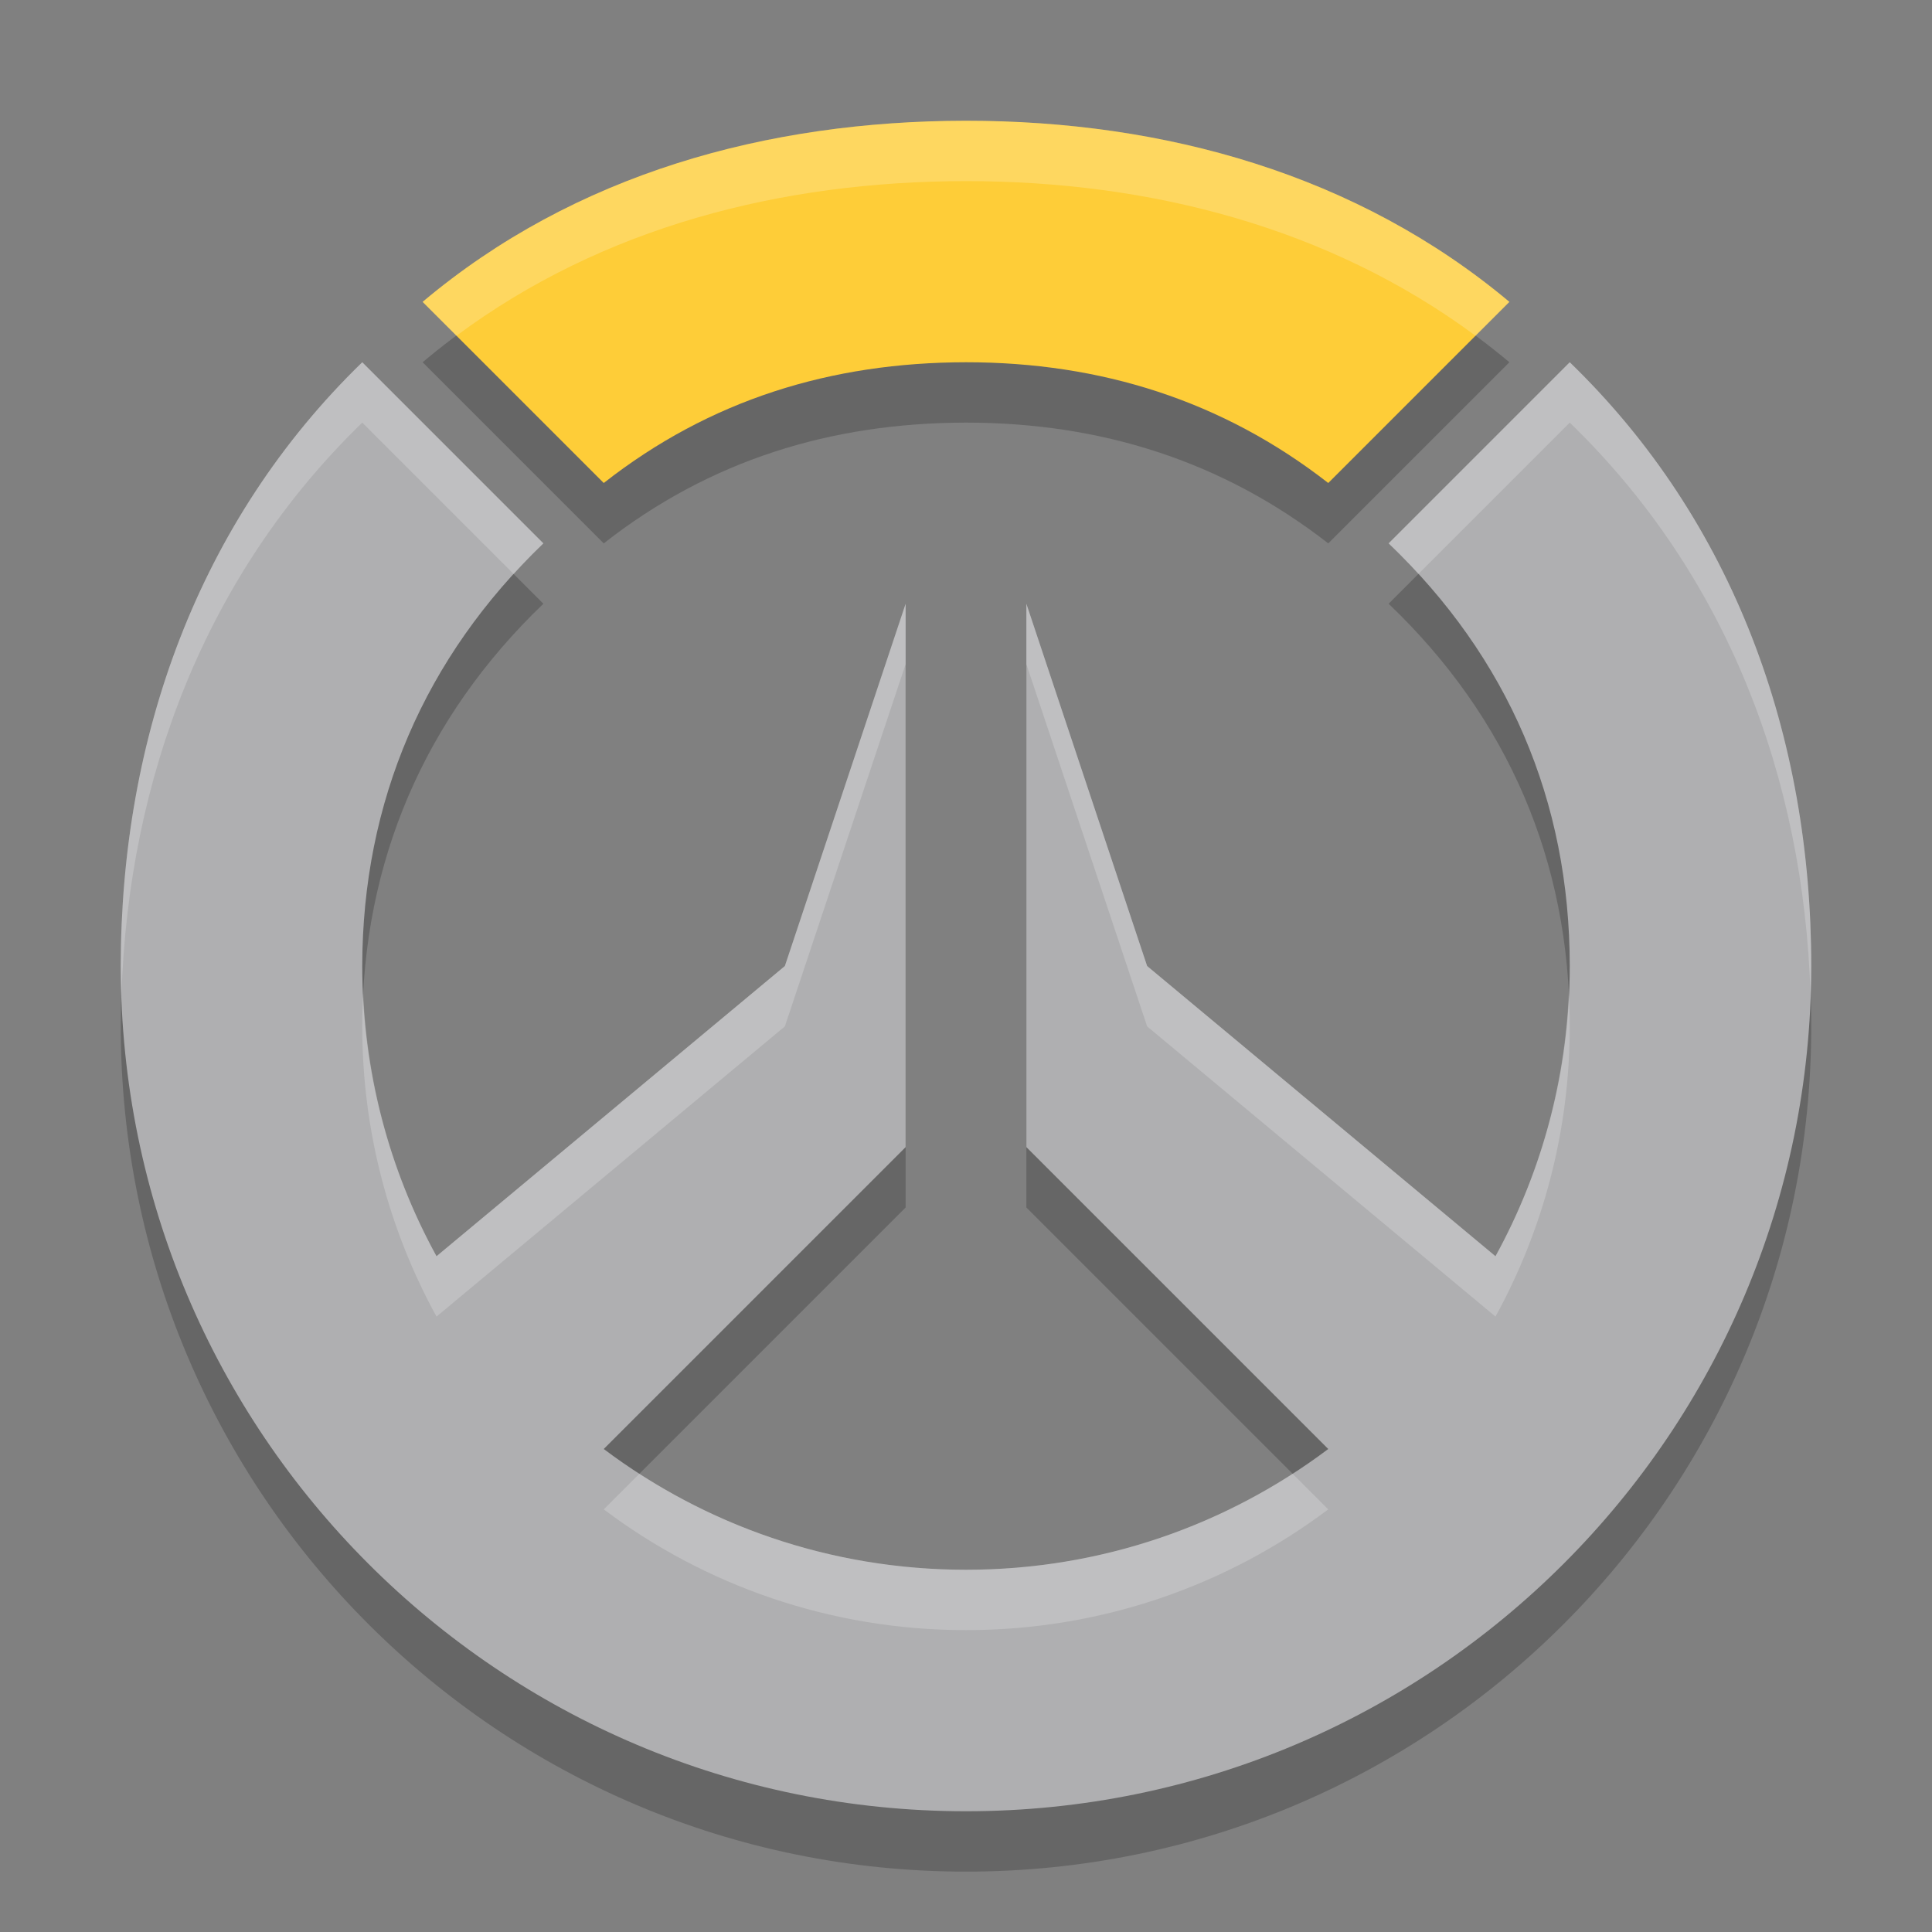
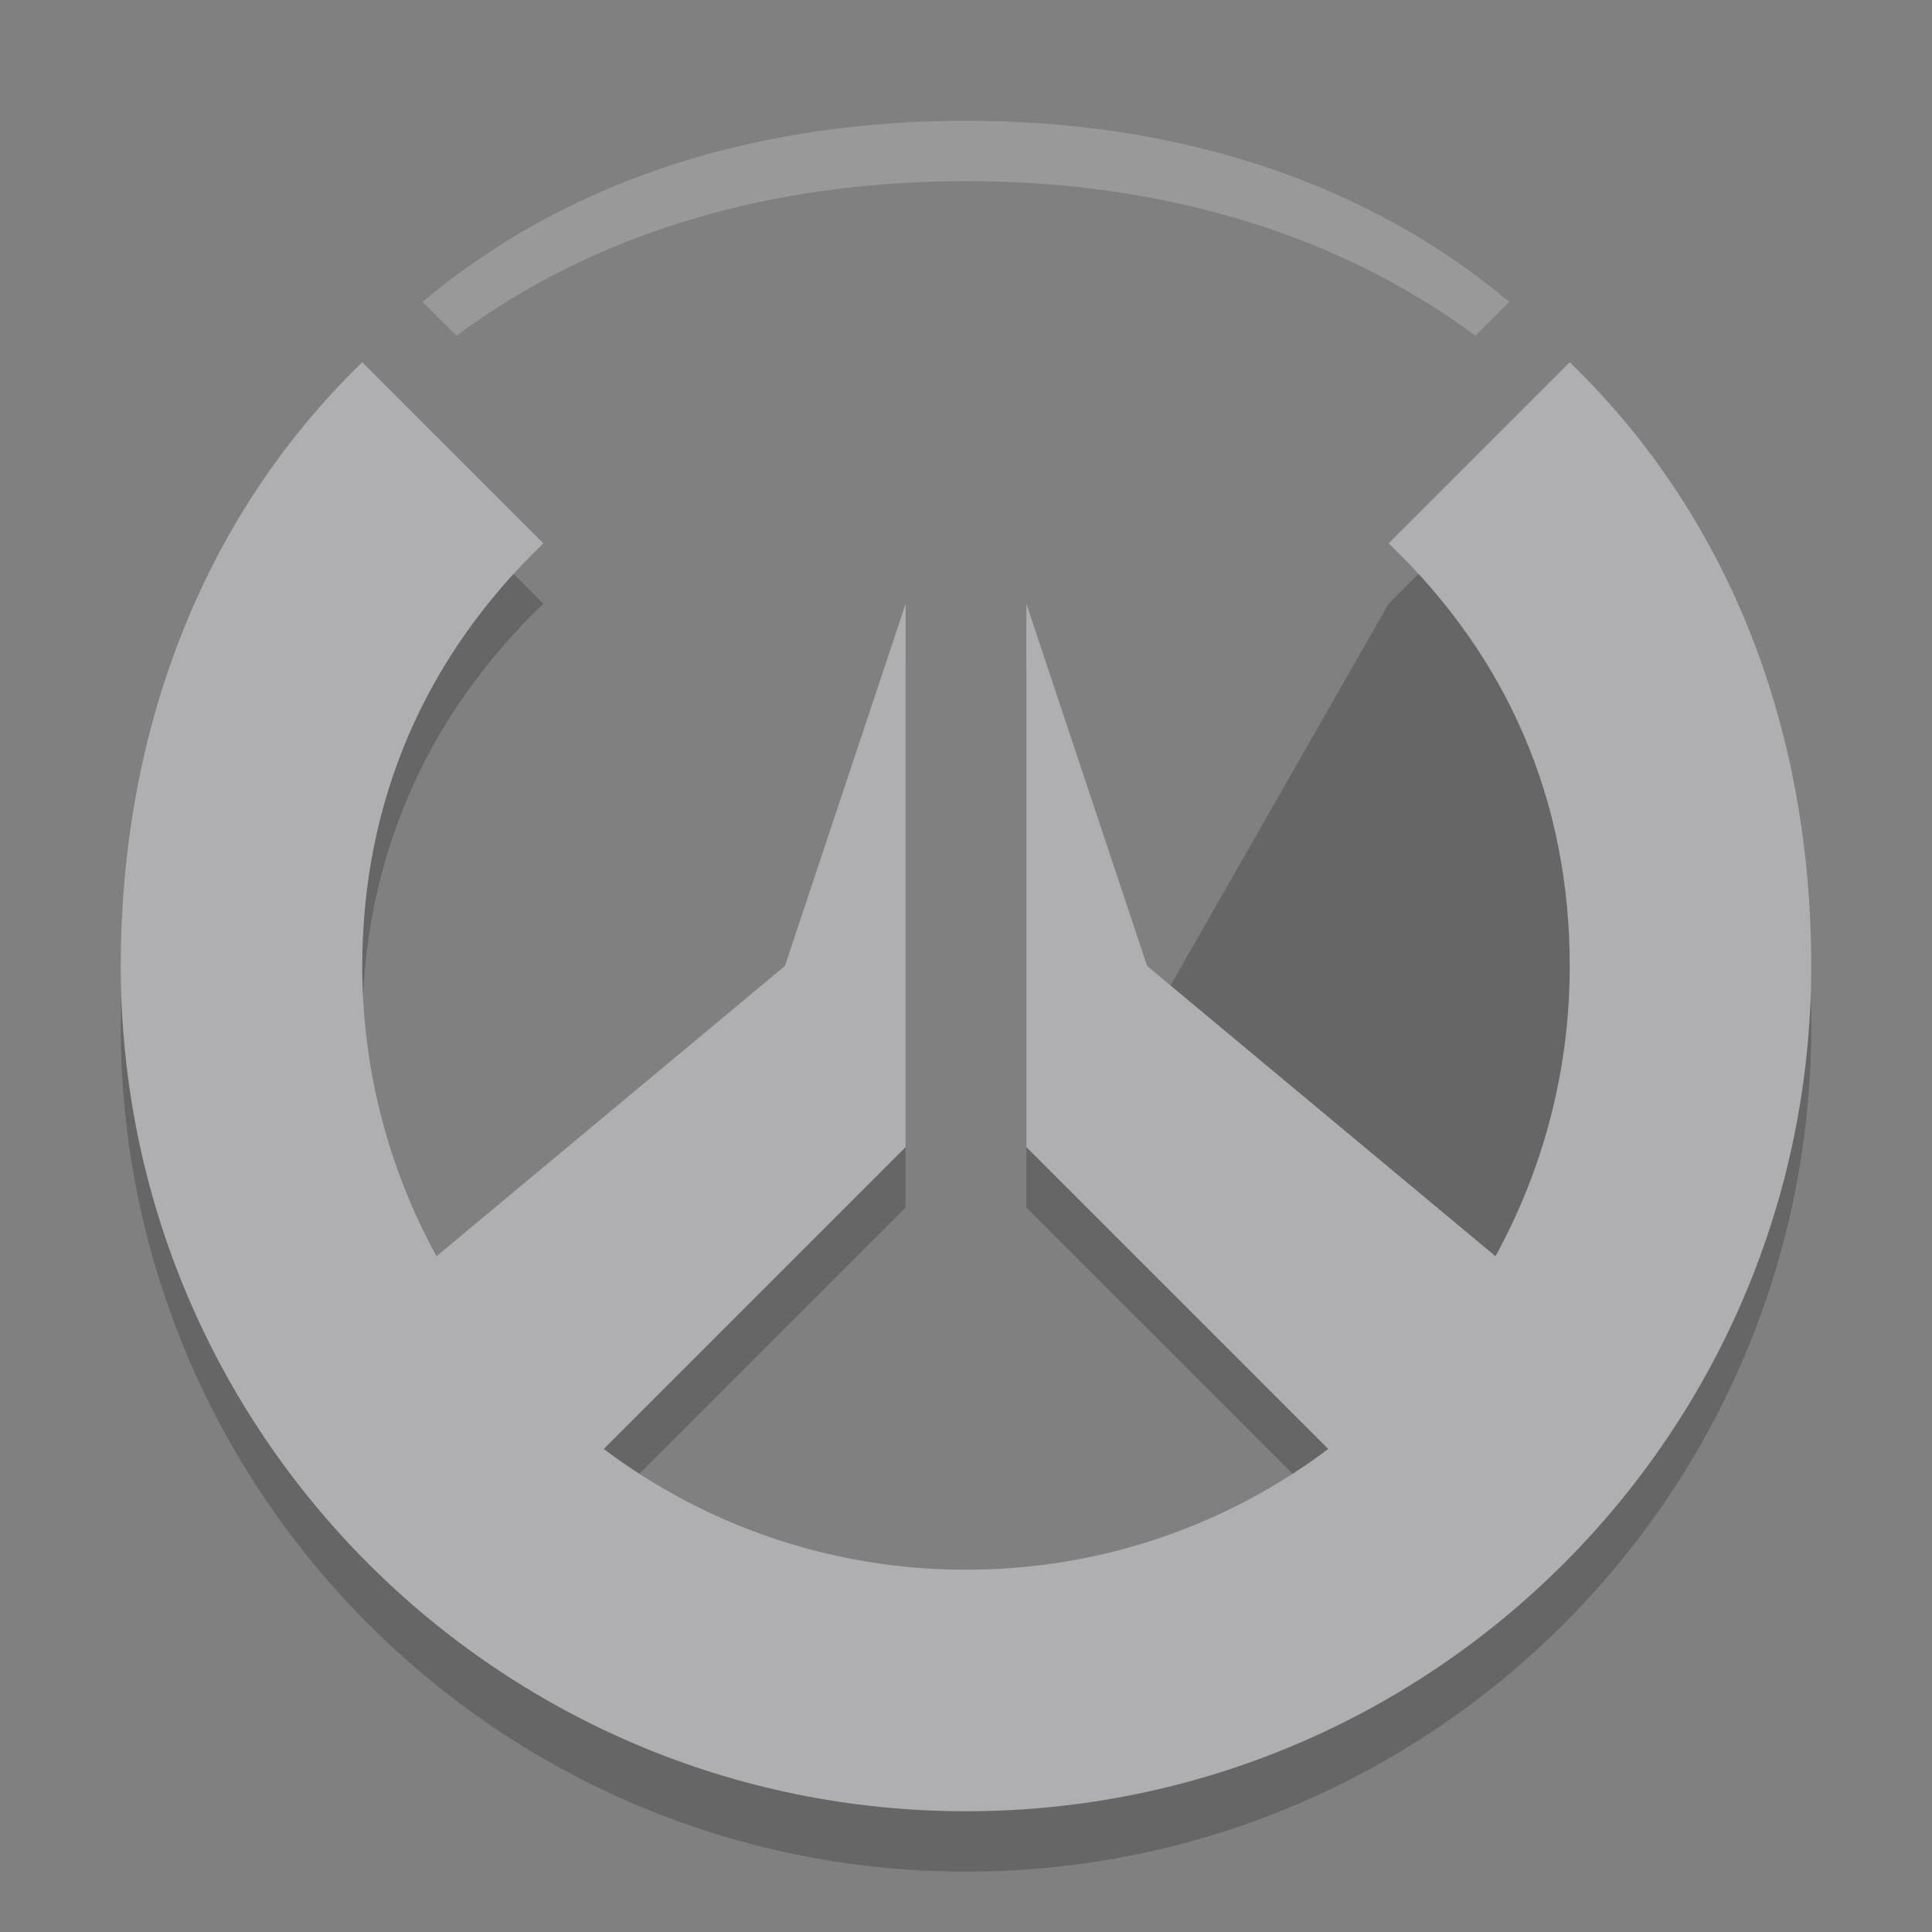
<svg xmlns="http://www.w3.org/2000/svg" width="32" height="32" version="1.1">
  <rect width="100%" height="100%" fill="#808080" stroke="none" />
-   <path style="opacity:0.2" d="M 6,7 C 3.284,9.635 2.002,13.216 2,17 2,24.732 8.268,31 16,31 23.732,31 30,24.732 30,17 30,13.206 28.726,9.638 26,7 l -3,3 c 1.977,1.887 3,4.267 3,7 0,1.743 -0.447,3.38 -1.23,4.807 L 19,17 17,11 v 9 l 5,5 c -1.671,1.256 -3.748,2 -6,2 -2.252,0 -4.329,-0.744 -6,-2 l 5,-5 v -9 l -2,6 -5.77,4.807 C 6.447,20.38 6,18.743 6,17 6.003,14.277 7.034,11.884 9,10 Z" />
+   <path style="opacity:0.2" d="M 6,7 C 3.284,9.635 2.002,13.216 2,17 2,24.732 8.268,31 16,31 23.732,31 30,24.732 30,17 30,13.206 28.726,9.638 26,7 l -3,3 L 19,17 17,11 v 9 l 5,5 c -1.671,1.256 -3.748,2 -6,2 -2.252,0 -4.329,-0.744 -6,-2 l 5,-5 v -9 l -2,6 -5.77,4.807 C 6.447,20.38 6,18.743 6,17 6.003,14.277 7.034,11.884 9,10 Z" />
  <path style="fill:#afafb1" d="M 6 6 C 3.284 8.635 2.002 12.216 2 16 C 2 23.732 8.268 30 16 30 C 23.732 30 30 23.732 30 16 C 30 12.206 28.726 8.638 26 6 L 23 9 C 24.977 10.887 26 13.267 26 16 C 26 17.743 25.553 19.38 24.77 20.807 L 19 16 L 17 10 L 17 19 L 22 24 C 20.329 25.256 18.252 26 16 26 C 13.748 26 11.671 25.256 10 24 L 15 19 L 15 10 L 13 16 L 7.23 20.807 C 6.447 19.38 6 17.743 6 16 C 6.003 13.277 7.034 10.884 9 9 L 6 6 z" />
-   <path style="fill:#ffffff;opacity:0.2" d="M 6 6 C 3.284 8.635 2.002 12.216 2 16 C 2 16.159 2.006 16.317 2.012 16.475 C 2.127 12.886 3.41 9.512 6 7 L 8.508 9.508 C 8.666 9.335 8.828 9.165 9 9 L 6 6 z M 26 6 L 23 9 C 23.173 9.165 23.336 9.334 23.494 9.506 L 26 7 C 28.6 9.516 29.876 12.878 29.988 16.475 C 29.994 16.317 30 16.159 30 16 C 30 12.206 28.726 8.638 26 6 z M 15 10 L 13 16 L 7.23 20.807 C 6.515 19.504 6.086 18.025 6.016 16.451 C 6.006 16.633 6 16.815 6 17 C 6 18.743 6.447 20.38 7.23 21.807 L 13 17 L 15 11 L 15 10 z M 17 10 L 17 11 L 19 17 L 24.77 21.807 C 25.553 20.38 26 18.743 26 17 C 26 16.814 25.994 16.63 25.984 16.447 C 25.915 18.022 25.486 19.503 24.77 20.807 L 19 16 L 17 10 z M 10.59 24.41 L 10 25 C 11.671 26.256 13.748 27 16 27 C 18.252 27 20.329 26.256 22 25 L 21.41 24.41 C 19.85 25.416 17.994 26 16 26 C 14.006 26 12.15 25.416 10.59 24.41 z" />
-   <path style="opacity:0.2" d="M 16,3 C 12.705,3.003 9.521,3.878 7,6 l 3,3 c 1.758,-1.379 3.766,-1.997 6,-2 2.226,2.462e-4 4.244,0.632 6,2 L 25,6 C 22.48,3.889 19.287,3 16,3 Z" />
-   <path style="fill:#fecd38" d="M 16,2 C 12.705,2.003 9.521,2.878 7,5 l 3,3 c 1.758,-1.379 3.766,-1.997 6,-2 2.226,2.462e-4 4.244,0.632 6,2 L 25,5 C 22.48,2.889 19.287,2 16,2 Z" />
  <path style="fill:#ffffff;opacity:0.2" d="M 16 2 C 12.705 2.003 9.521 2.878 7 5 L 7.561 5.561 C 9.985 3.759 12.944 3.002 16 3 C 19.048 3 22.015 3.767 24.439 5.561 L 25 5 C 22.48 2.889 19.287 2 16 2 z" />
</svg>